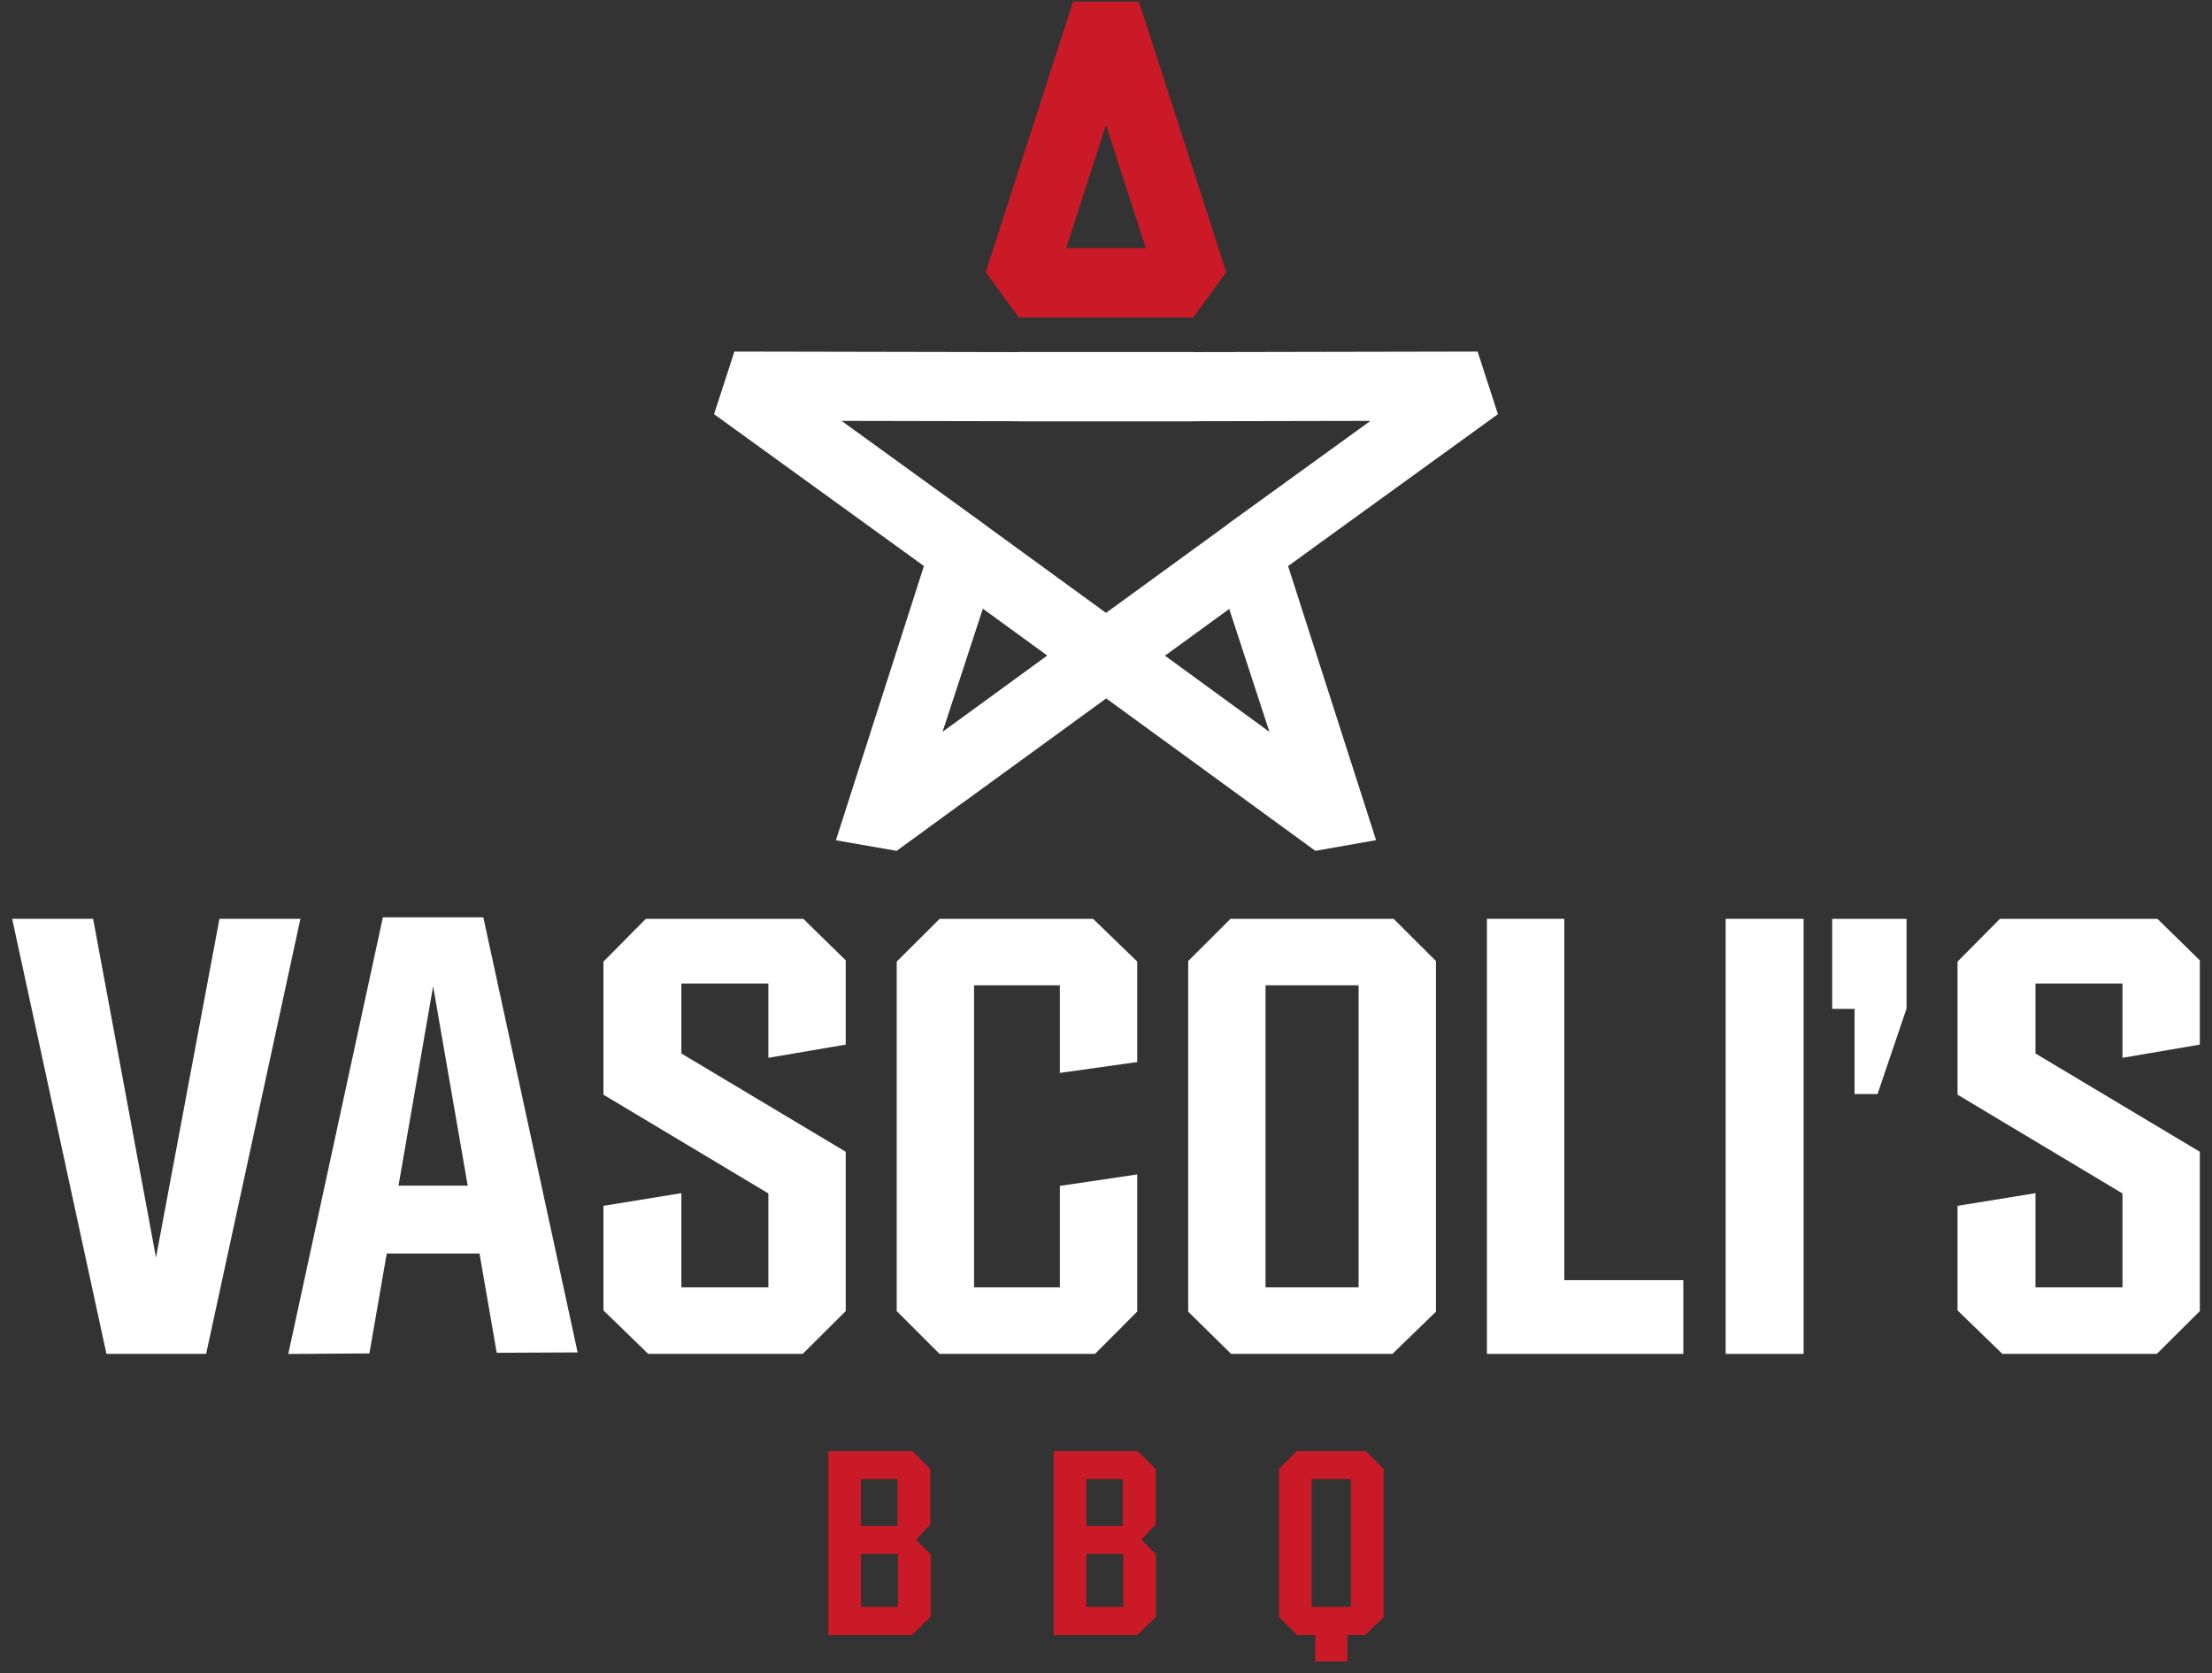
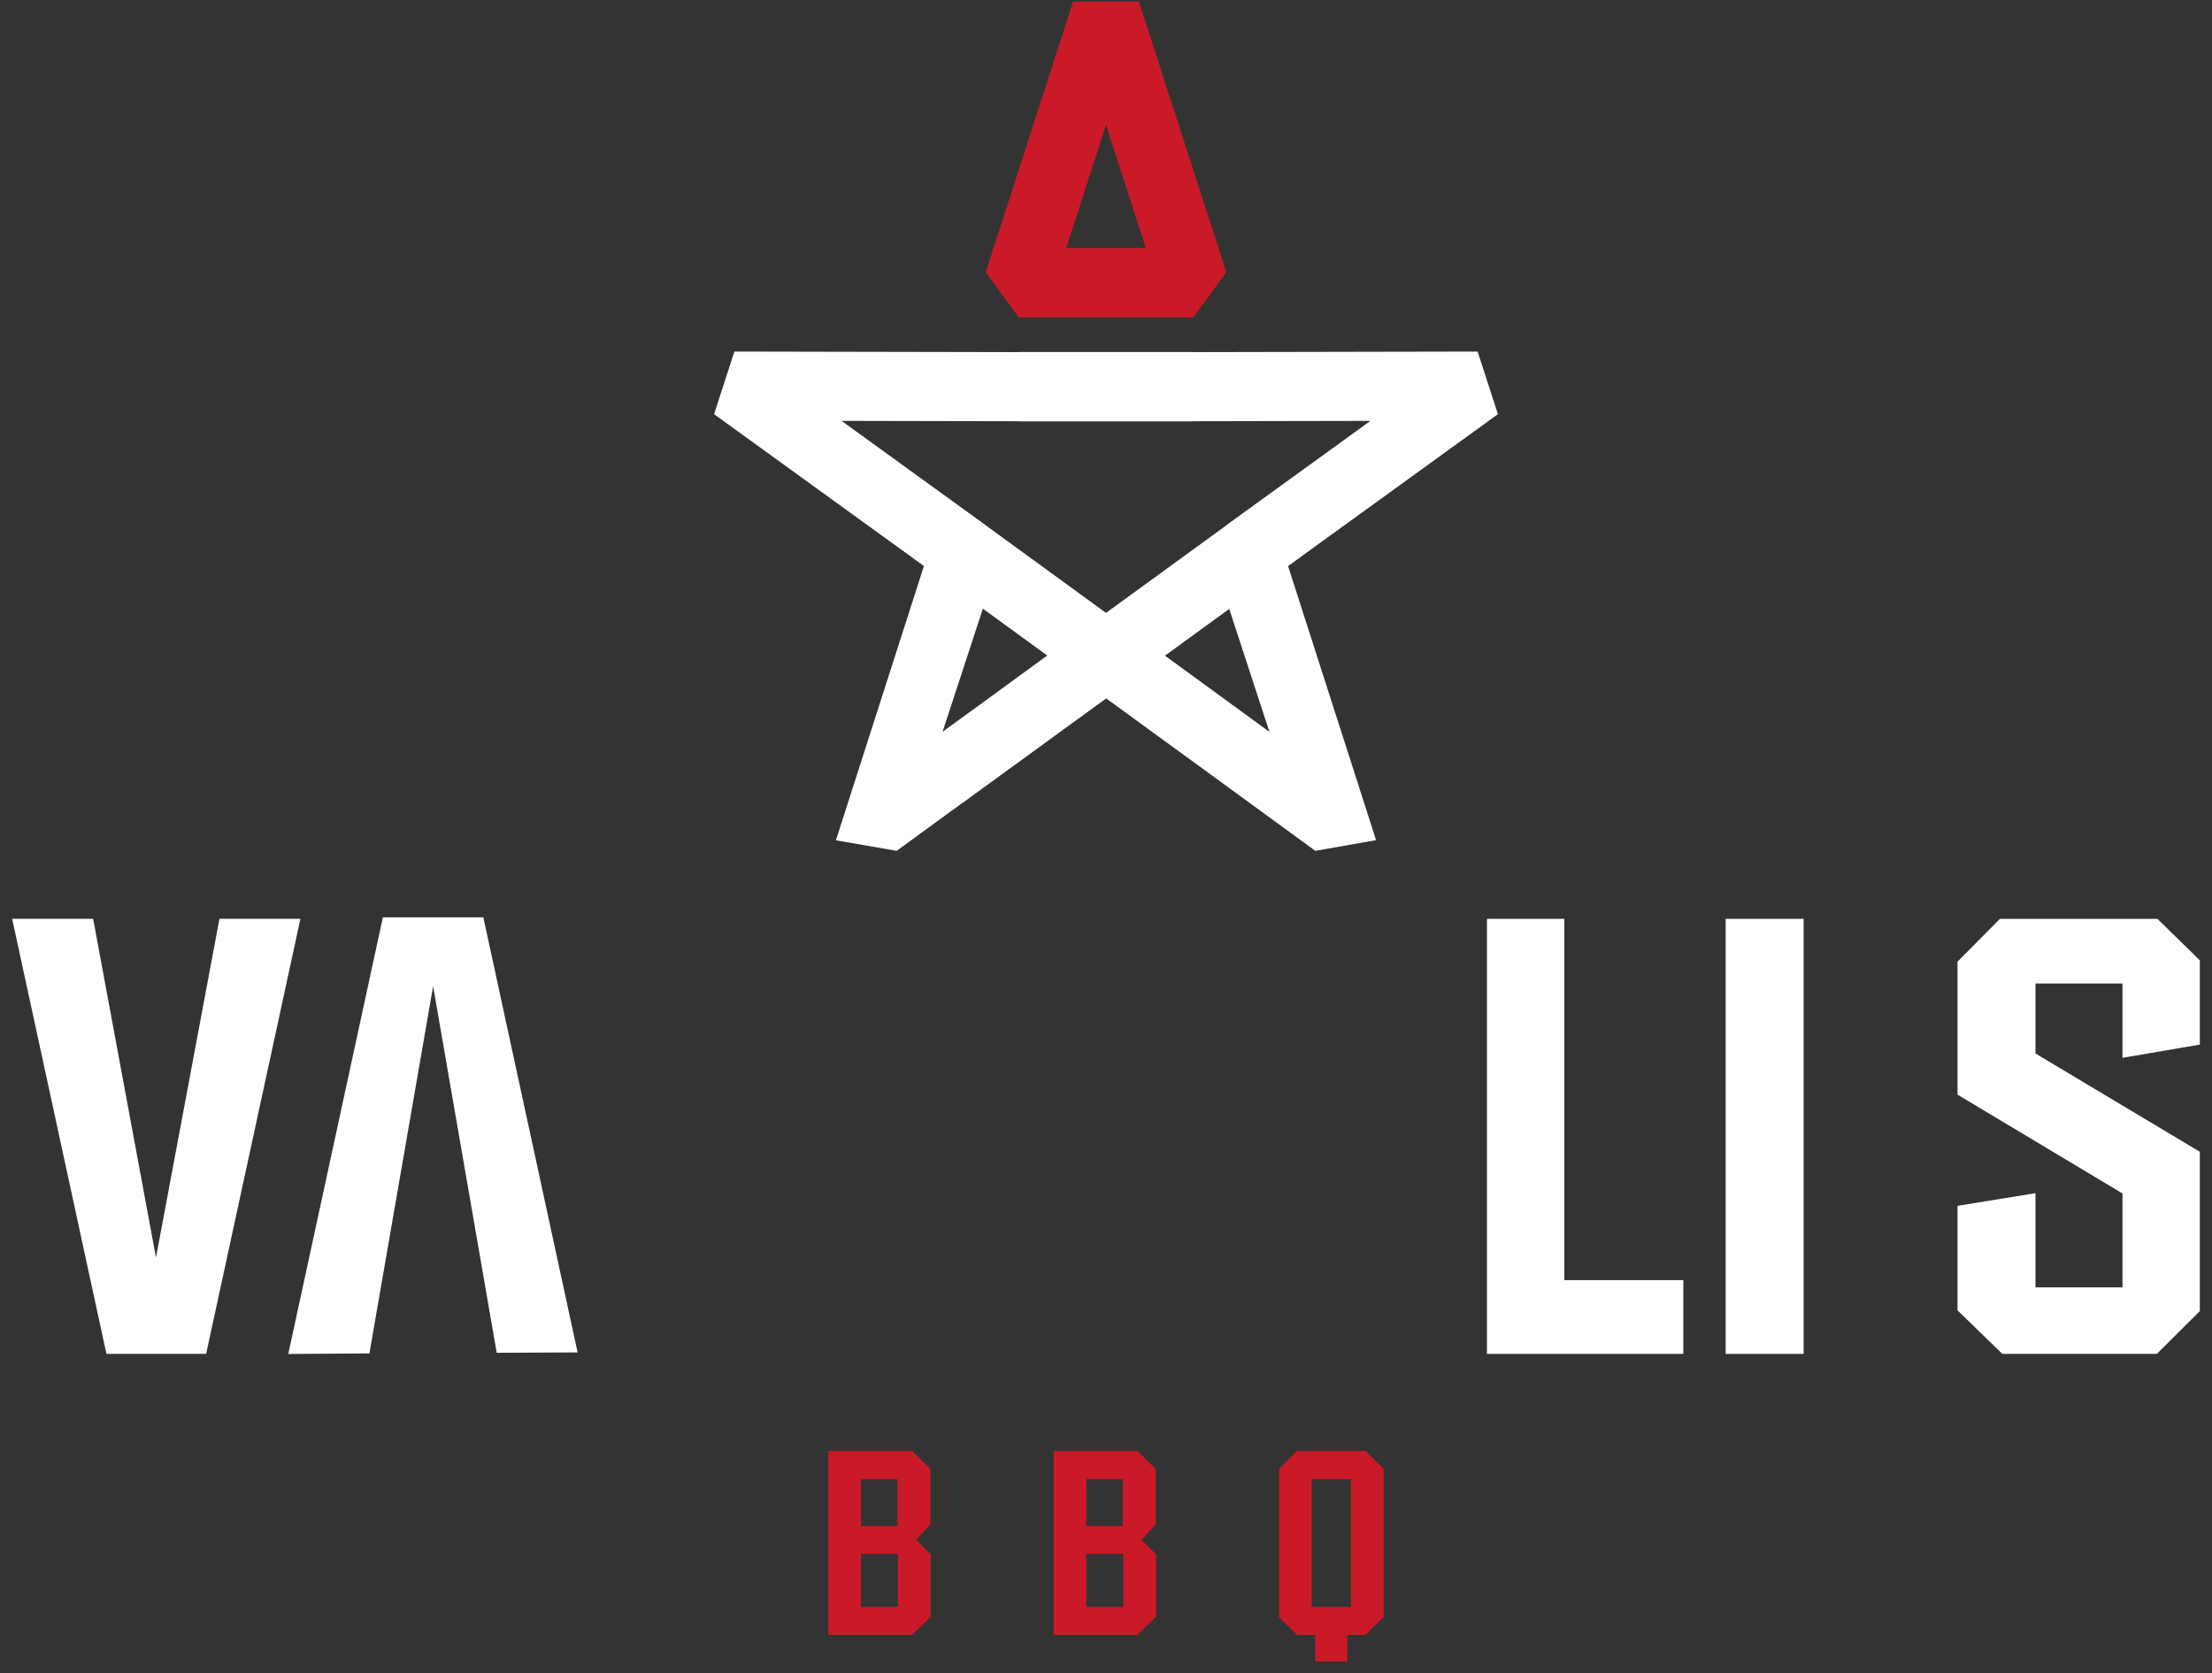
<svg xmlns="http://www.w3.org/2000/svg" width="152" height="115" viewBox="0 0 152 115" fill="none">
  <rect x="0" y="0" width="152" height="115" fill="#333333" stroke="none" />
  <g clip-path="url(#clip0)">
    <path d="M90.496 37.462L88.513 38.905L94.559 57.737L90.385 58.472L82.399 52.647L76.013 47.998L66.132 55.186L66.128 55.181L61.616 58.472L57.439 57.747L63.489 38.898L49.068 28.463L50.465 24.16L69.999 24.198V24.189H82.001V24.198L101.535 24.16L102.932 28.463L90.496 37.462ZM84.468 41.847L80.052 45.06L85.252 48.853L85.287 48.879L87.231 50.297L84.468 41.847ZM64.771 50.289L67.92 47.998L71.962 45.05L67.538 41.83L64.771 50.289ZM76.001 42.119L84.307 36.076L84.313 36.059L87.725 33.59L87.733 33.584L94.172 28.924L82.001 28.948V28.957H69.999V28.948L57.828 28.924L67.688 36.059L67.692 36.071L76.001 42.119Z" fill="white" />
    <path d="M78.263 0.114L84.264 18.703L82.001 21.814H69.999L67.736 18.703L73.737 0.114H78.263V0.114ZM78.734 17.046L76 8.577L73.267 17.046H78.734Z" fill="#CA1A28" />
-     <path d="M81.648 90.142V66.044L84.555 63.145H95.766L98.673 66.044V90.142L95.683 93.042H84.596L81.648 90.142ZM86.963 67.712V88.474H93.358V67.712H86.963Z" fill="white" />
    <path fill-rule="evenodd" clip-rule="evenodd" d="M19.809 93.048L26.31 63.041L33.213 63.041L39.692 92.941L34.132 92.967L29.762 67.775L25.384 93.01C23.53 93.025 21.669 93.04 19.809 93.048Z" fill="white" />
-     <path fill-rule="evenodd" clip-rule="evenodd" d="M24.974 81.481H35.8V86.144H24.974V81.481Z" fill="white" />
    <path d="M0.836 63.144H6.4L10.719 86.422L15.079 63.144H20.643L14.165 93.042H7.314L0.836 63.144Z" fill="white" />
    <path d="M134.513 90.052V82.868L139.87 81.997V88.474H145.849V82.017L134.513 75.228V66.086L137.427 63.145H148.251L151.164 65.996V71.788L145.849 72.695V67.588H139.87V72.398L151.164 79.152V90.101L148.209 93.042H137.593L134.513 90.052Z" fill="white" />
-     <path d="M125.902 69.332V63.145H131.01V69.311L129.017 75.187H127.439V69.332H125.902Z" fill="white" />
    <path d="M118.58 93.042V63.145H123.937V93.042H118.58Z" fill="white" />
    <path d="M102.177 93.042V63.145H107.492V87.976H115.672V93.042H102.177Z" fill="white" />
-     <path d="M61.618 90.101V66.086L64.566 63.145H75.113L78.145 66.079V72.986L72.83 73.733V67.712H66.933V88.474H72.83V81.498L78.145 80.709V90.135L75.245 93.042H64.56L61.618 90.101Z" fill="white" />
-     <path d="M41.465 90.052V82.868L46.821 81.997V88.474H52.8V82.017L41.465 75.228V66.086L44.378 63.145H55.202L58.115 65.996V71.788L52.8 72.695V67.588H46.821V72.398L58.115 79.152V90.101L55.16 93.042H44.544L41.465 90.052Z" fill="white" />
    <path d="M56.922 112.357V99.719H62.689L63.934 100.963V104.75L62.953 105.819L63.951 106.818V111.113L62.672 112.357H56.922ZM59.166 106.783V110.429H61.708V106.783H59.166ZM59.166 101.647V104.872H61.673V101.647H59.166ZM72.405 112.357V99.719H78.172L79.417 100.963V104.75L78.435 105.819L79.434 106.818V111.113L78.155 112.357H72.405ZM74.649 106.783V110.429H77.191V106.783H74.649ZM74.649 101.647V104.872H77.155V101.647H74.649ZM87.888 111.131V100.946L89.115 99.719H93.847L95.075 100.946V111.131L93.813 112.357H92.585V114.181H90.377V112.357H89.132L87.888 111.131ZM90.131 101.647V110.429H92.831V101.647H90.131Z" fill="#CA1A28" />
  </g>
  <defs>
    <clipPath id="clip0">
      <rect width="150.328" height="114.067" fill="white" transform="translate(0.836 0.114)" />
    </clipPath>
  </defs>
</svg>